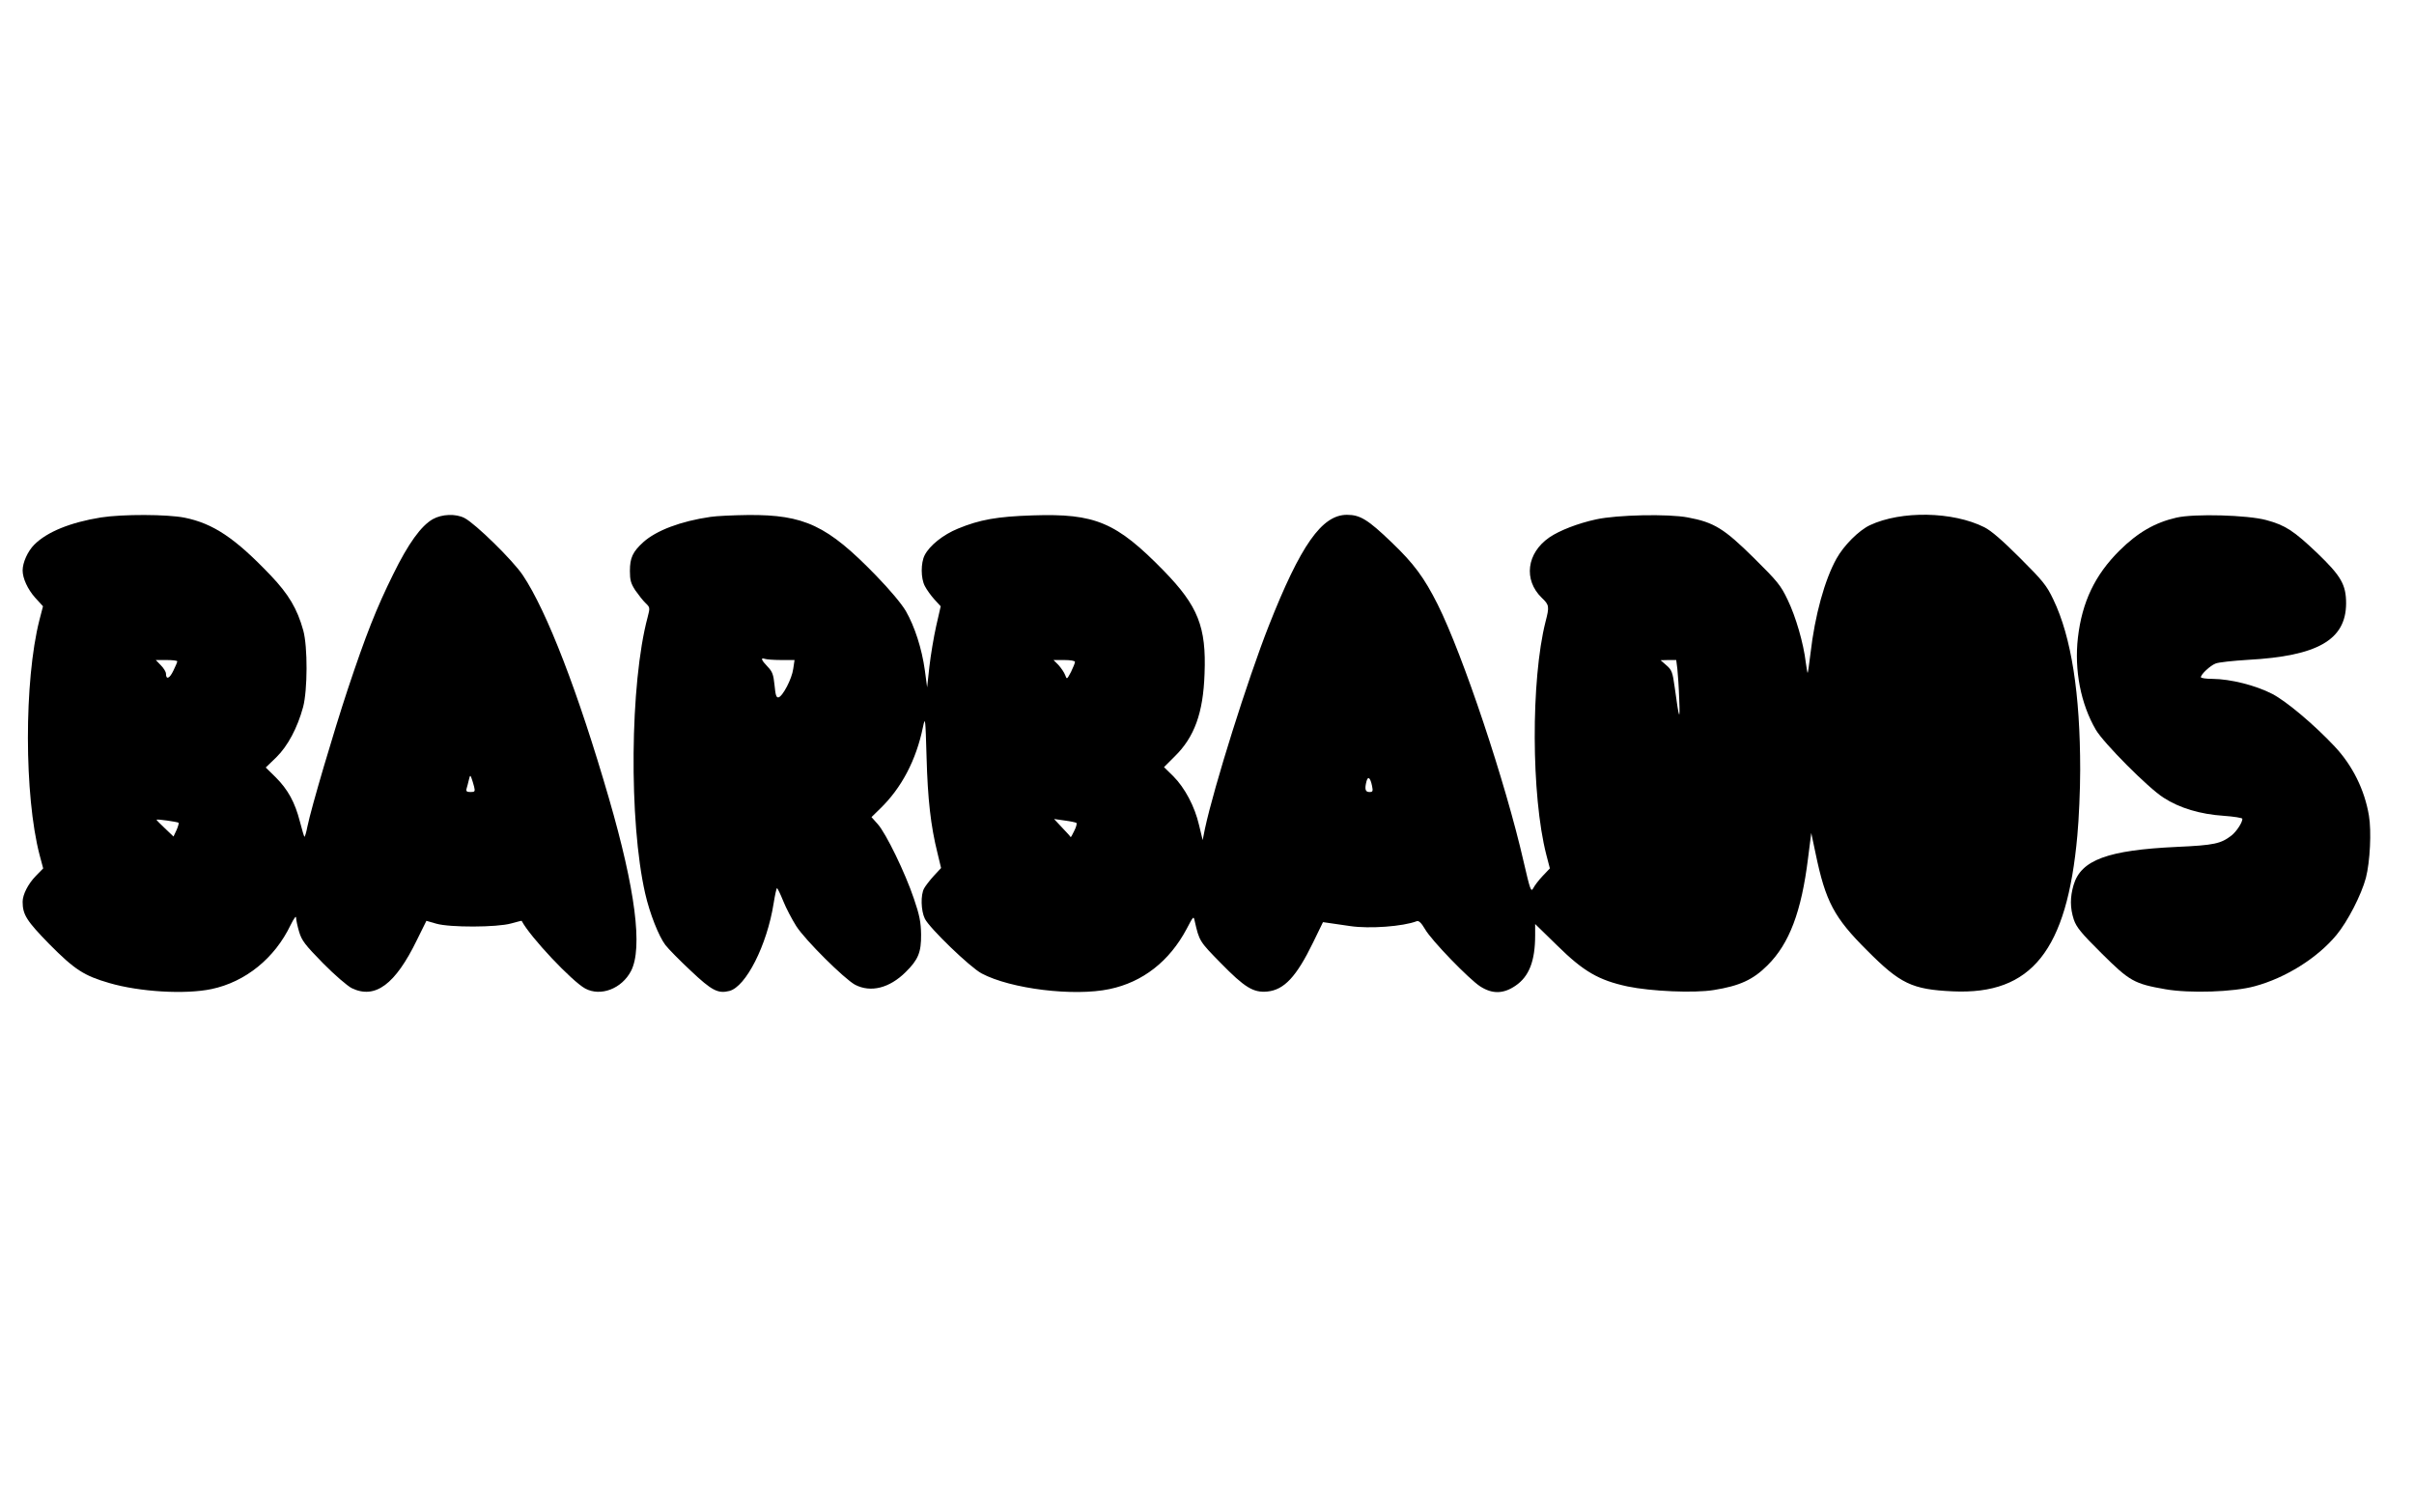
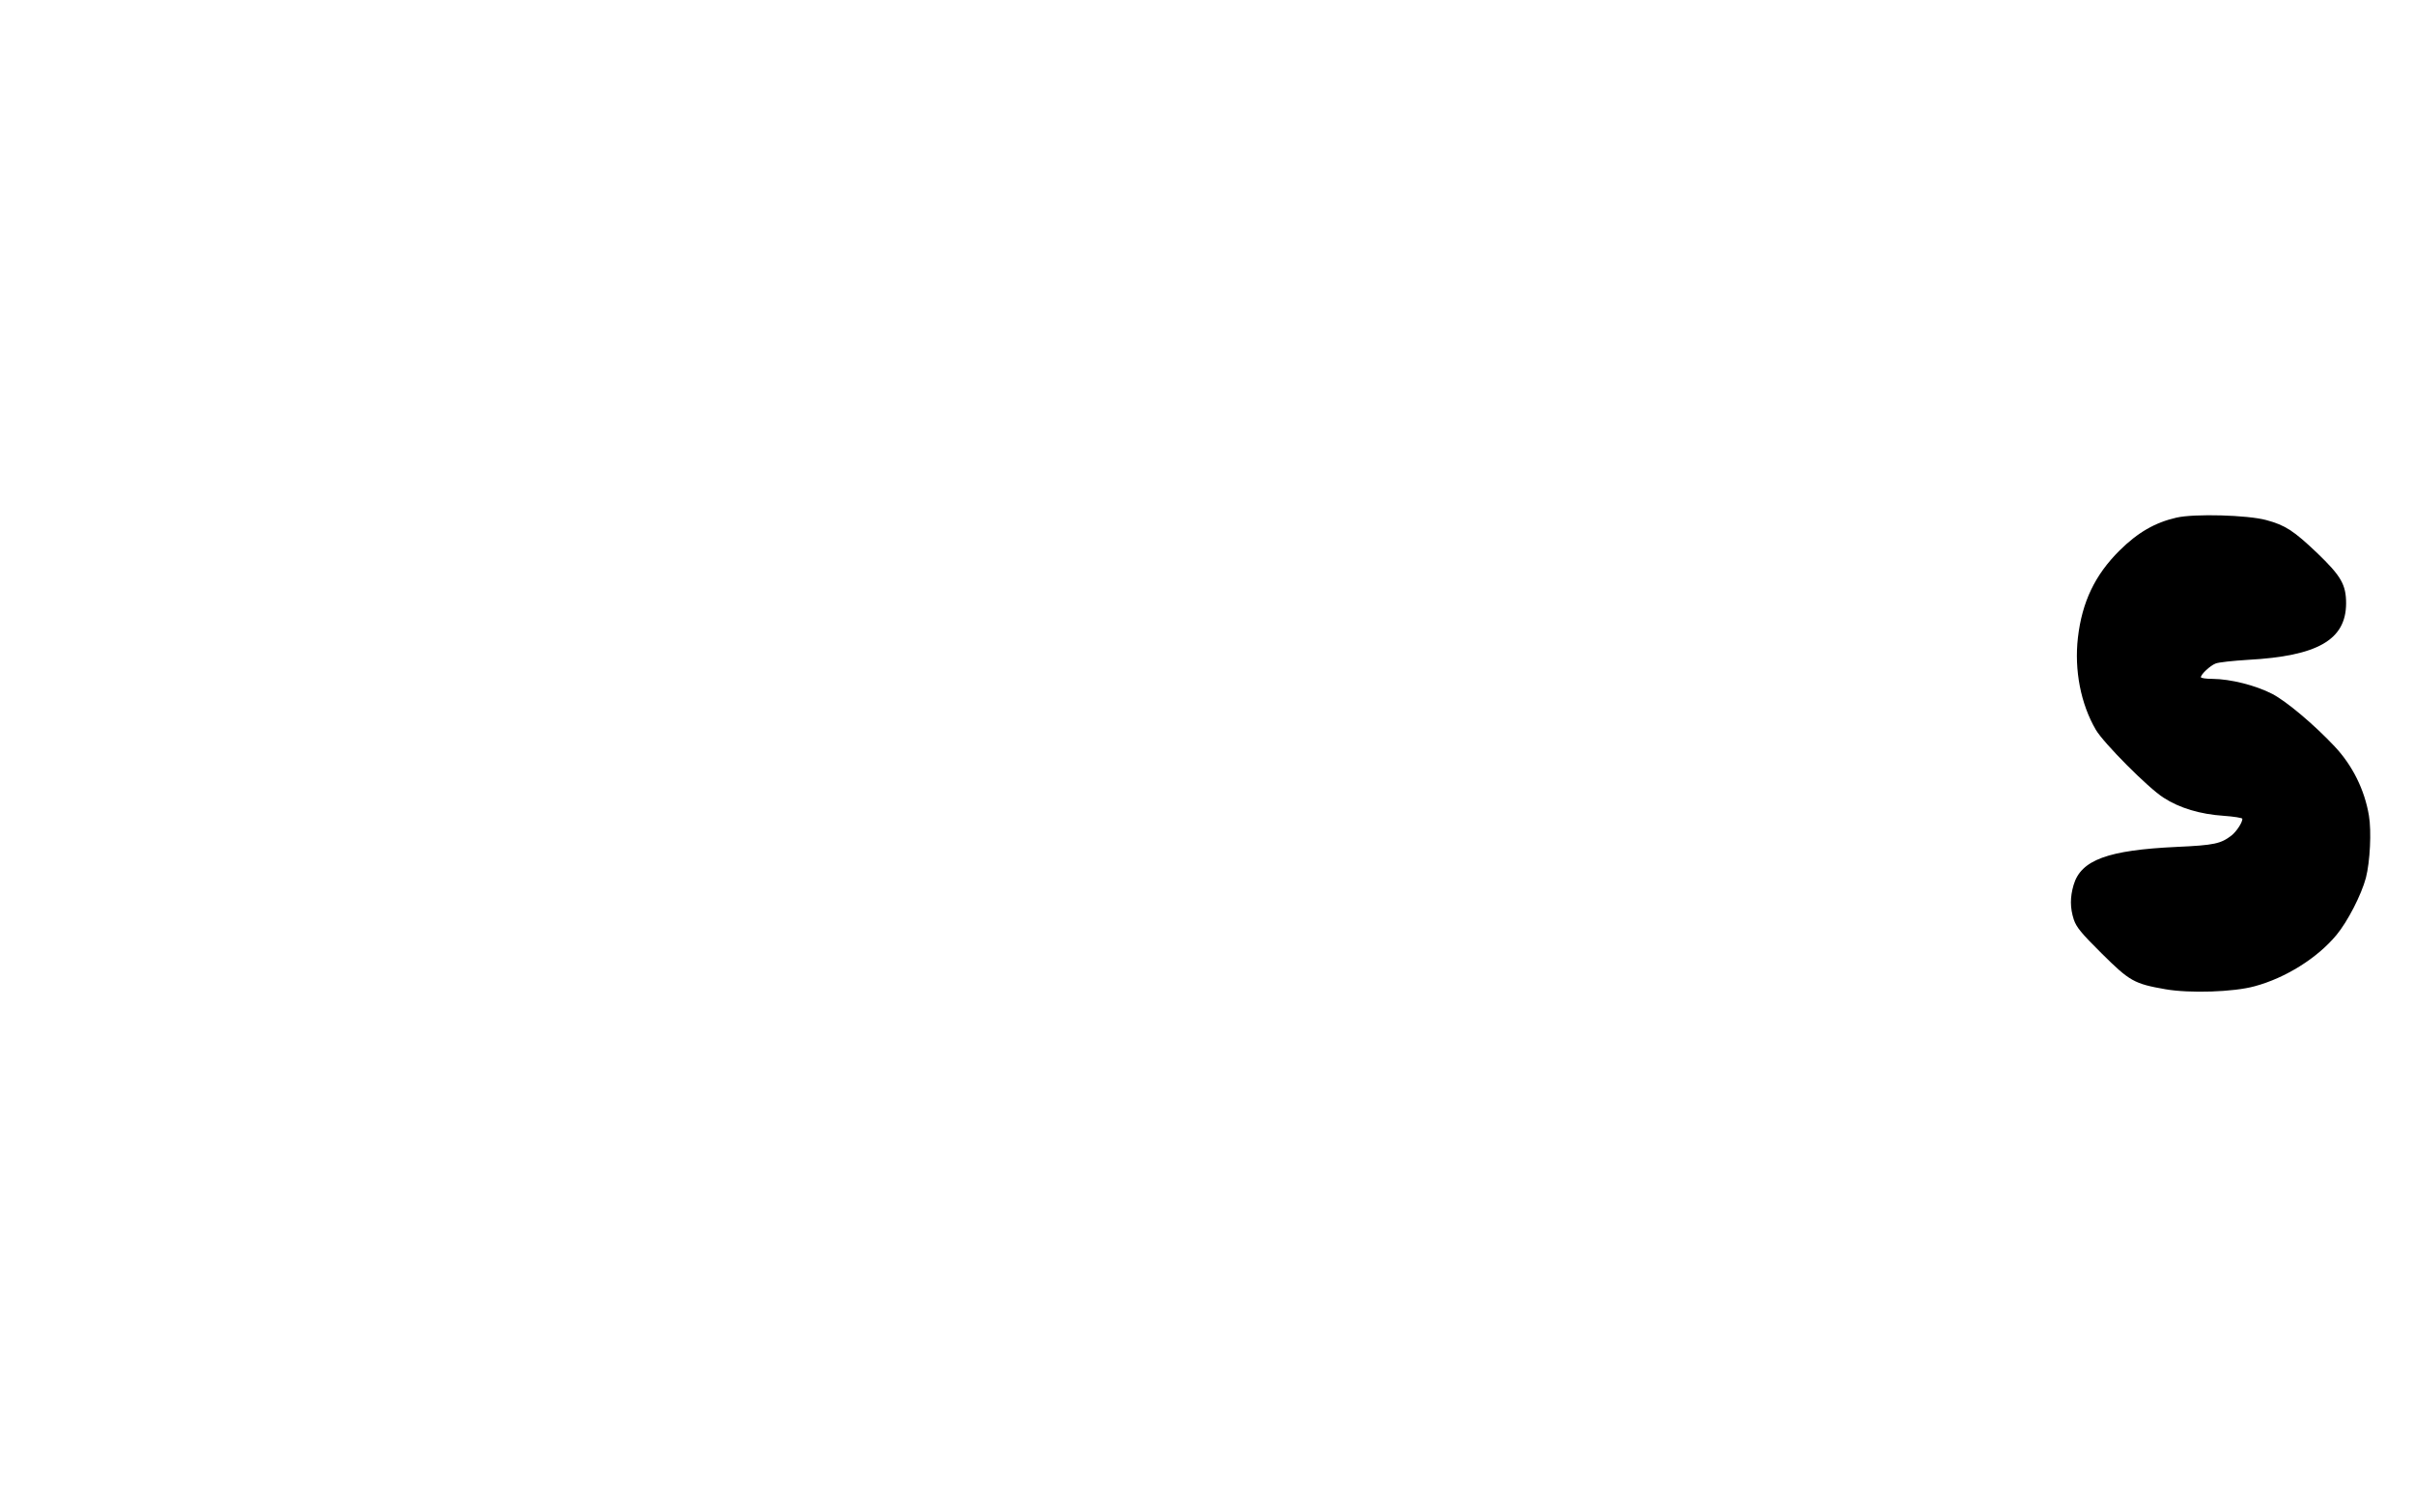
<svg xmlns="http://www.w3.org/2000/svg" version="1.0" width="1280pt" height="802pt" viewBox="0 0 1280 802" preserveAspectRatio="xMidYMid meet">
  <g transform="translate(0,802) scale(0.1,-0.1)" fill="#000000" stroke="none">
-     <path d="M535 5276 c-161 -26 -285 -76 -353 -144 -35 -35 -62 -95 -62 -137 0 -42 27 -100 66 -144 l42 -46 -19 -73 c-82 -323 -81 -932 1 -1246 l19 -71 -39 -40 c-41 -42 -70 -99 -70 -137 0 -69 22 -102 142 -225 134 -135 183 -167 318 -206 161 -47 402 -61 541 -32 181 38 336 164 420 340 17 34 29 51 29 39 0 -11 7 -45 16 -75 14 -47 31 -69 127 -167 61 -62 130 -121 152 -132 124 -60 231 19 346 256 l50 101 52 -15 c72 -21 322 -20 397 1 30 8 55 15 56 14 45 -86 267 -321 337 -359 82 -44 194 -1 243 93 63 122 23 432 -117 915 -163 562 -329 993 -457 1184 -53 79 -251 273 -309 303 -46 24 -120 21 -168 -6 -62 -35 -130 -129 -210 -292 -90 -182 -145 -322 -241 -610 -75 -227 -193 -626 -214 -728 -6 -32 -14 -57 -16 -54 -2 2 -13 38 -24 81 -26 101 -63 169 -128 234 l-53 52 56 54 c61 60 112 156 142 266 24 90 25 320 1 407 -32 115 -77 191 -173 292 -189 198 -304 275 -457 306 -93 18 -327 19 -443 1z m405 -763 c0 -4 -9 -26 -21 -50 -20 -42 -39 -49 -39 -15 0 9 -12 29 -27 44 l-27 28 57 0 c31 0 57 -3 57 -7z m1574 -665 c6 -25 4 -28 -19 -28 -20 0 -25 4 -21 18 3 9 8 30 12 46 6 26 8 27 14 10 4 -10 10 -31 14 -46z m-1567 -191 c2 -3 -3 -21 -11 -39 l-16 -34 -45 43 c-25 23 -45 44 -45 46 0 5 111 -11 117 -16z" />
-     <path d="M3767 5279 c-158 -23 -287 -72 -356 -134 -56 -51 -71 -83 -71 -153 0 -48 5 -66 29 -103 17 -24 41 -55 54 -67 24 -23 24 -25 11 -75 -94 -350 -100 -1084 -13 -1465 24 -106 72 -227 107 -273 15 -20 76 -82 135 -137 111 -105 144 -122 204 -107 88 22 200 243 235 464 7 44 15 81 18 81 3 0 18 -31 33 -68 15 -38 47 -98 69 -133 48 -75 255 -280 312 -311 83 -43 182 -18 268 67 67 66 83 105 82 200 -1 64 -8 102 -38 189 -46 137 -148 347 -192 396 l-33 37 45 44 c114 110 192 258 228 434 12 57 13 49 19 -160 6 -222 22 -365 58 -509 l19 -79 -39 -42 c-21 -23 -44 -53 -51 -66 -19 -34 -17 -118 4 -161 24 -49 239 -257 301 -290 154 -82 489 -123 678 -83 177 37 318 148 409 319 36 69 37 70 43 41 24 -105 25 -107 137 -221 128 -131 174 -159 248 -152 89 9 154 78 243 261 l52 107 35 -5 c19 -3 69 -10 110 -16 102 -15 279 -2 352 26 11 4 24 -8 44 -42 34 -60 234 -266 293 -304 64 -41 123 -40 187 4 72 49 104 131 104 268 l0 59 118 -115 c139 -137 219 -183 372 -216 125 -26 353 -36 457 -19 138 22 209 55 285 131 116 115 180 285 215 568 l17 134 23 -109 c53 -255 98 -340 273 -514 176 -177 238 -207 455 -217 417 -19 605 216 660 827 8 85 15 241 15 347 0 406 -47 705 -142 903 -36 76 -56 100 -177 221 -93 93 -153 145 -189 163 -167 84 -441 89 -607 11 -59 -28 -138 -107 -177 -177 -63 -113 -115 -302 -138 -503 -7 -55 -13 -101 -15 -103 -1 -2 -6 23 -10 55 -12 102 -53 243 -96 332 -37 78 -55 99 -179 222 -158 156 -211 189 -350 215 -104 20 -376 14 -486 -10 -97 -21 -195 -59 -249 -96 -120 -83 -138 -225 -40 -320 40 -38 41 -46 20 -127 -78 -308 -76 -923 4 -1235 l19 -73 -38 -40 c-21 -22 -43 -51 -50 -65 -12 -22 -16 -11 -51 140 -95 418 -322 1097 -456 1365 -72 143 -126 216 -244 329 -126 121 -167 146 -237 146 -133 0 -246 -161 -415 -590 -111 -282 -290 -851 -338 -1075 l-12 -60 -19 79 c-23 100 -76 199 -137 260 l-49 48 57 57 c104 102 151 230 158 438 10 249 -35 360 -216 546 -252 258 -363 305 -695 294 -190 -6 -282 -23 -396 -70 -79 -32 -151 -90 -177 -141 -21 -41 -21 -123 1 -164 9 -18 32 -50 50 -70 l34 -37 -24 -105 c-13 -58 -29 -154 -36 -215 l-12 -110 -12 90 c-16 116 -54 233 -101 315 -23 39 -86 114 -158 188 -258 266 -380 323 -678 321 -78 -1 -168 -5 -200 -10z m375 -759 l71 0 -7 -47 c-7 -53 -56 -146 -78 -151 -12 -2 -16 12 -21 64 -6 57 -11 72 -37 99 -33 34 -39 50 -14 41 9 -3 47 -6 86 -6z m1558 -10 c0 -6 -10 -30 -21 -53 -22 -41 -22 -41 -31 -17 -5 14 -21 37 -35 53 l-27 27 57 0 c33 0 57 -4 57 -10z m3194 -37 c3 -27 8 -100 10 -163 5 -121 -1 -105 -24 65 -11 81 -16 93 -44 117 l-31 27 42 1 41 0 6 -47z m-1619 -620 c6 -29 4 -33 -14 -33 -22 0 -26 16 -15 58 8 28 20 18 29 -25z m-1567 -197 c3 -4 -2 -23 -12 -42 -9 -20 -18 -35 -19 -33 -1 3 -21 25 -45 50 l-43 46 56 -8 c31 -4 59 -10 63 -13z" />
    <path d="M11540 5275 c-113 -26 -204 -78 -301 -174 -131 -130 -199 -273 -221 -462 -20 -172 15 -352 95 -489 41 -70 277 -308 359 -360 84 -55 196 -88 318 -96 55 -4 100 -11 100 -16 0 -20 -31 -67 -57 -88 -57 -44 -91 -52 -291 -61 -365 -17 -508 -69 -547 -202 -19 -65 -19 -121 1 -183 14 -41 39 -72 148 -180 148 -147 172 -161 339 -190 127 -22 360 -15 472 16 164 44 333 150 434 272 59 71 132 213 156 303 22 86 30 247 16 330 -23 137 -87 266 -182 367 -109 116 -254 238 -330 278 -89 46 -221 79 -316 80 -35 0 -63 4 -63 9 0 15 49 61 77 72 15 7 93 15 173 20 369 20 519 106 520 299 0 100 -27 146 -154 268 -124 118 -169 147 -269 174 -98 27 -382 35 -477 13z" />
  </g>
</svg>